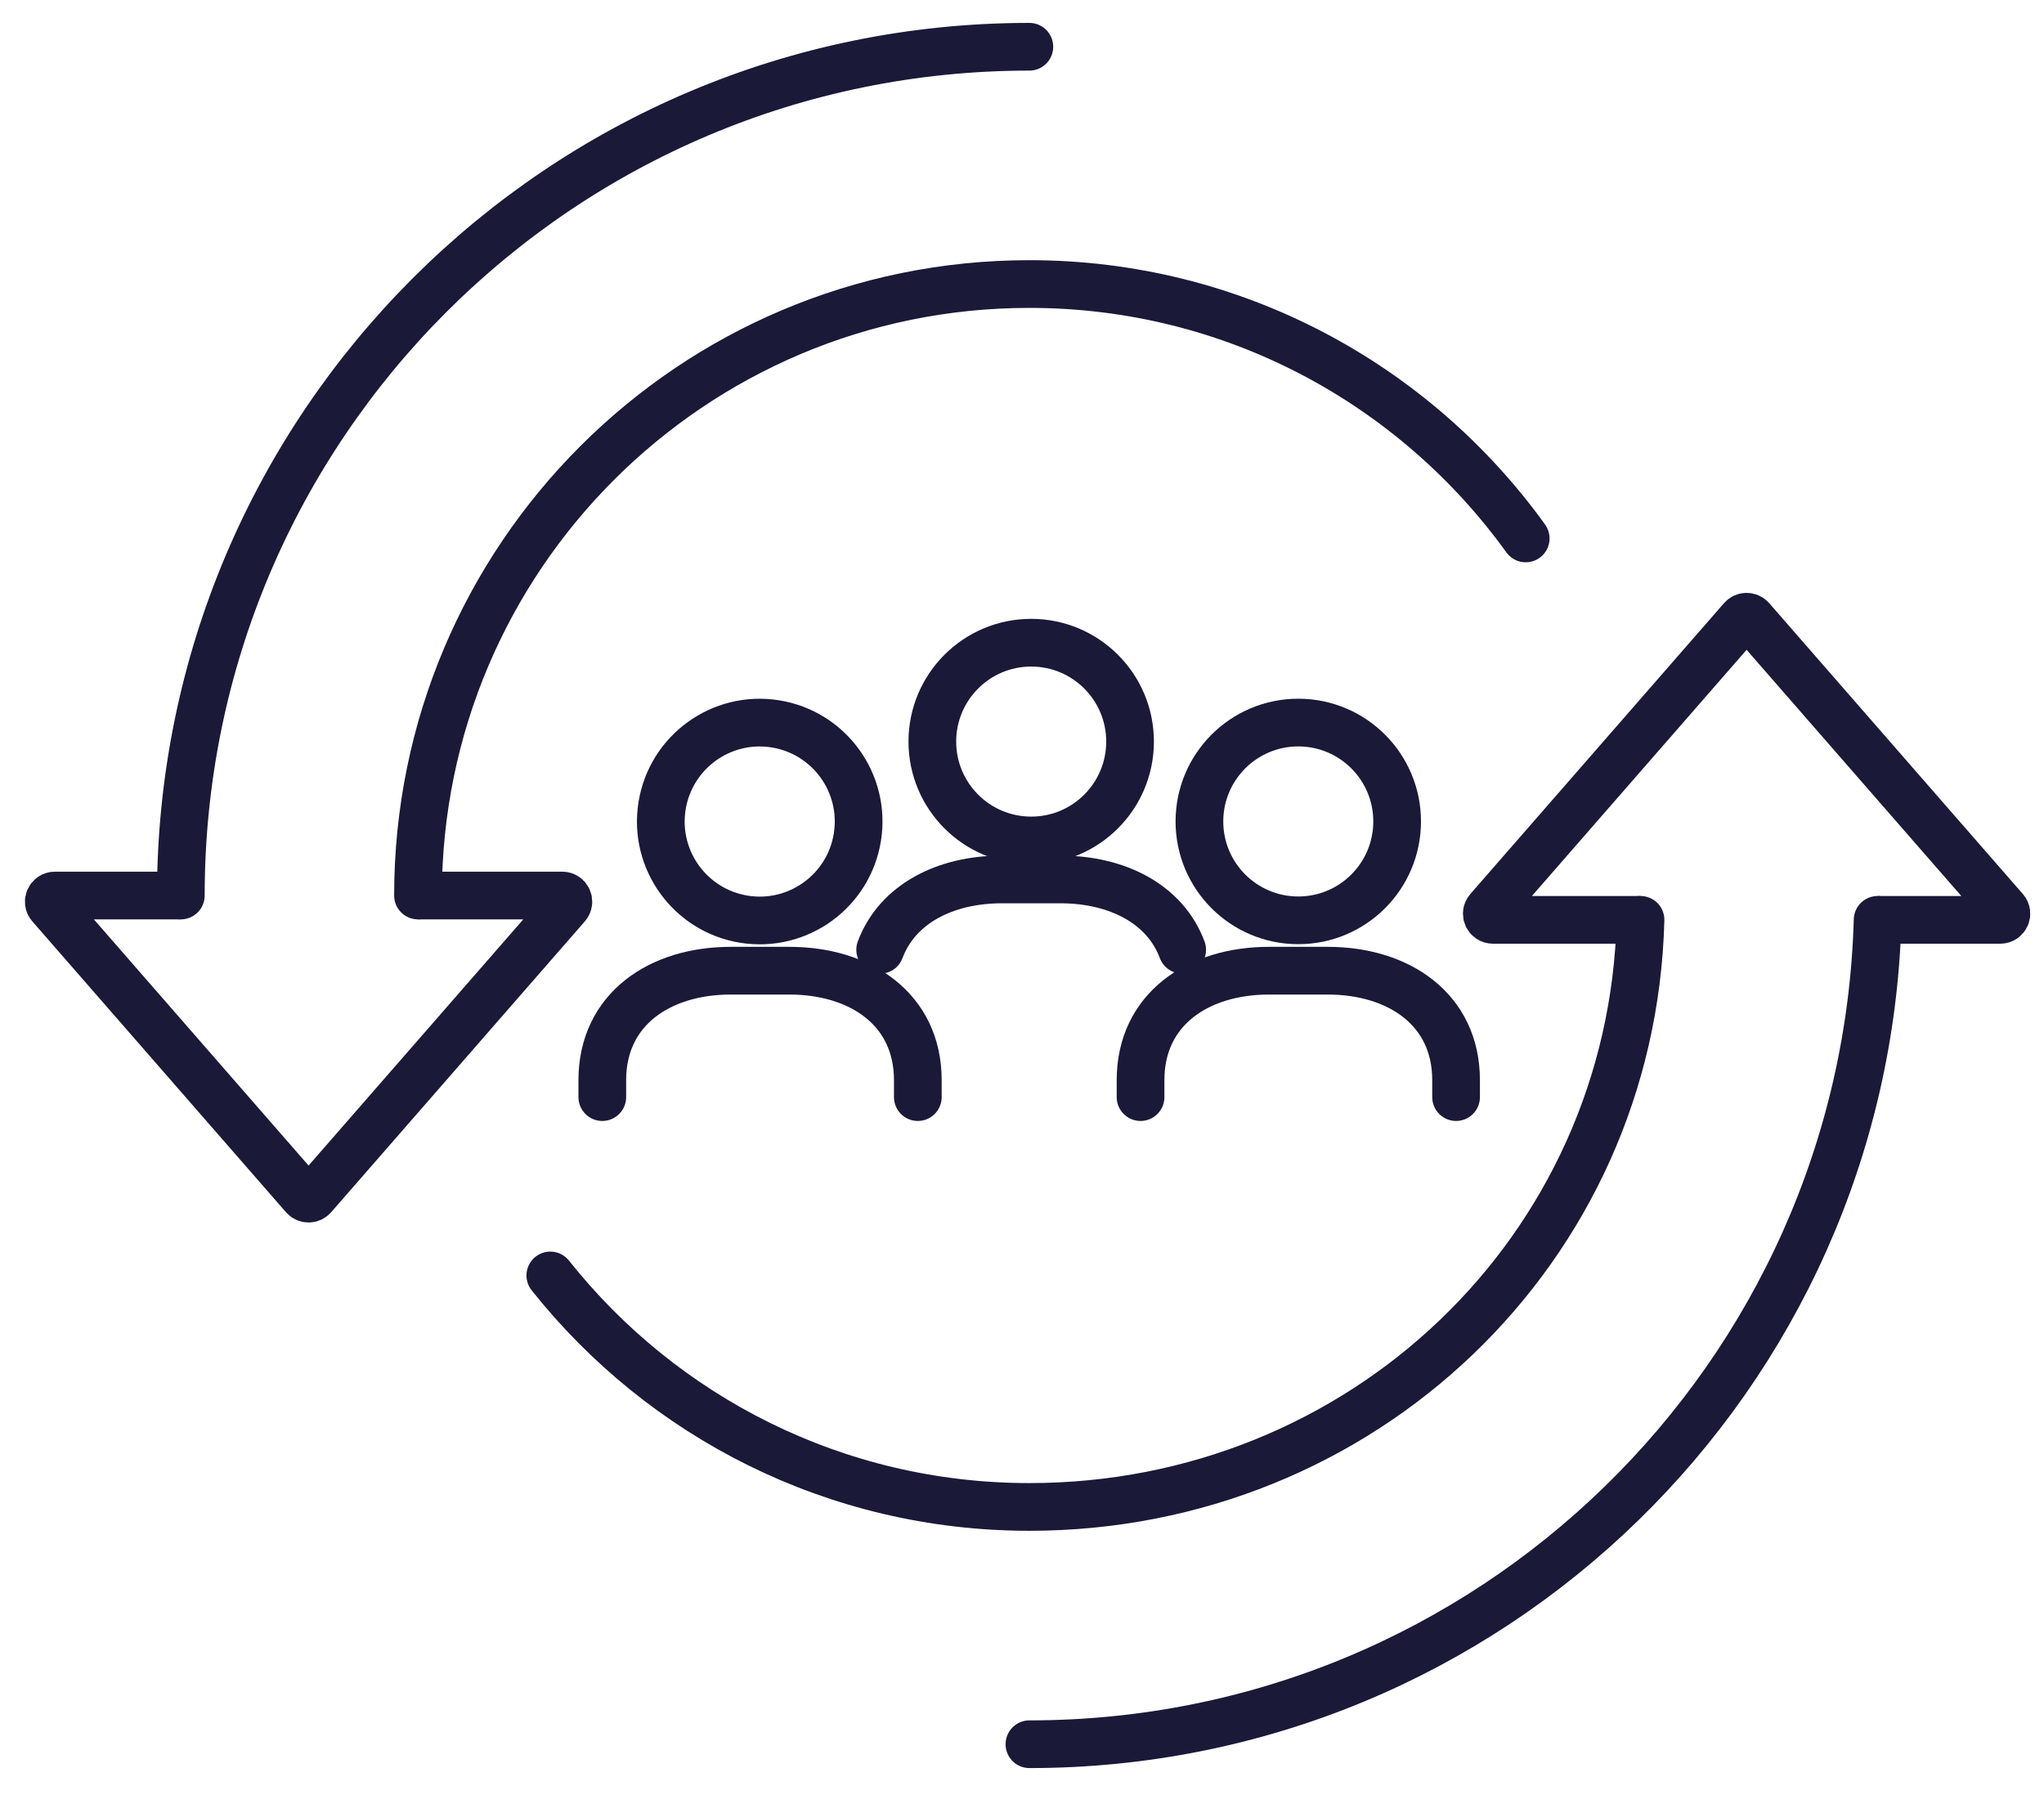
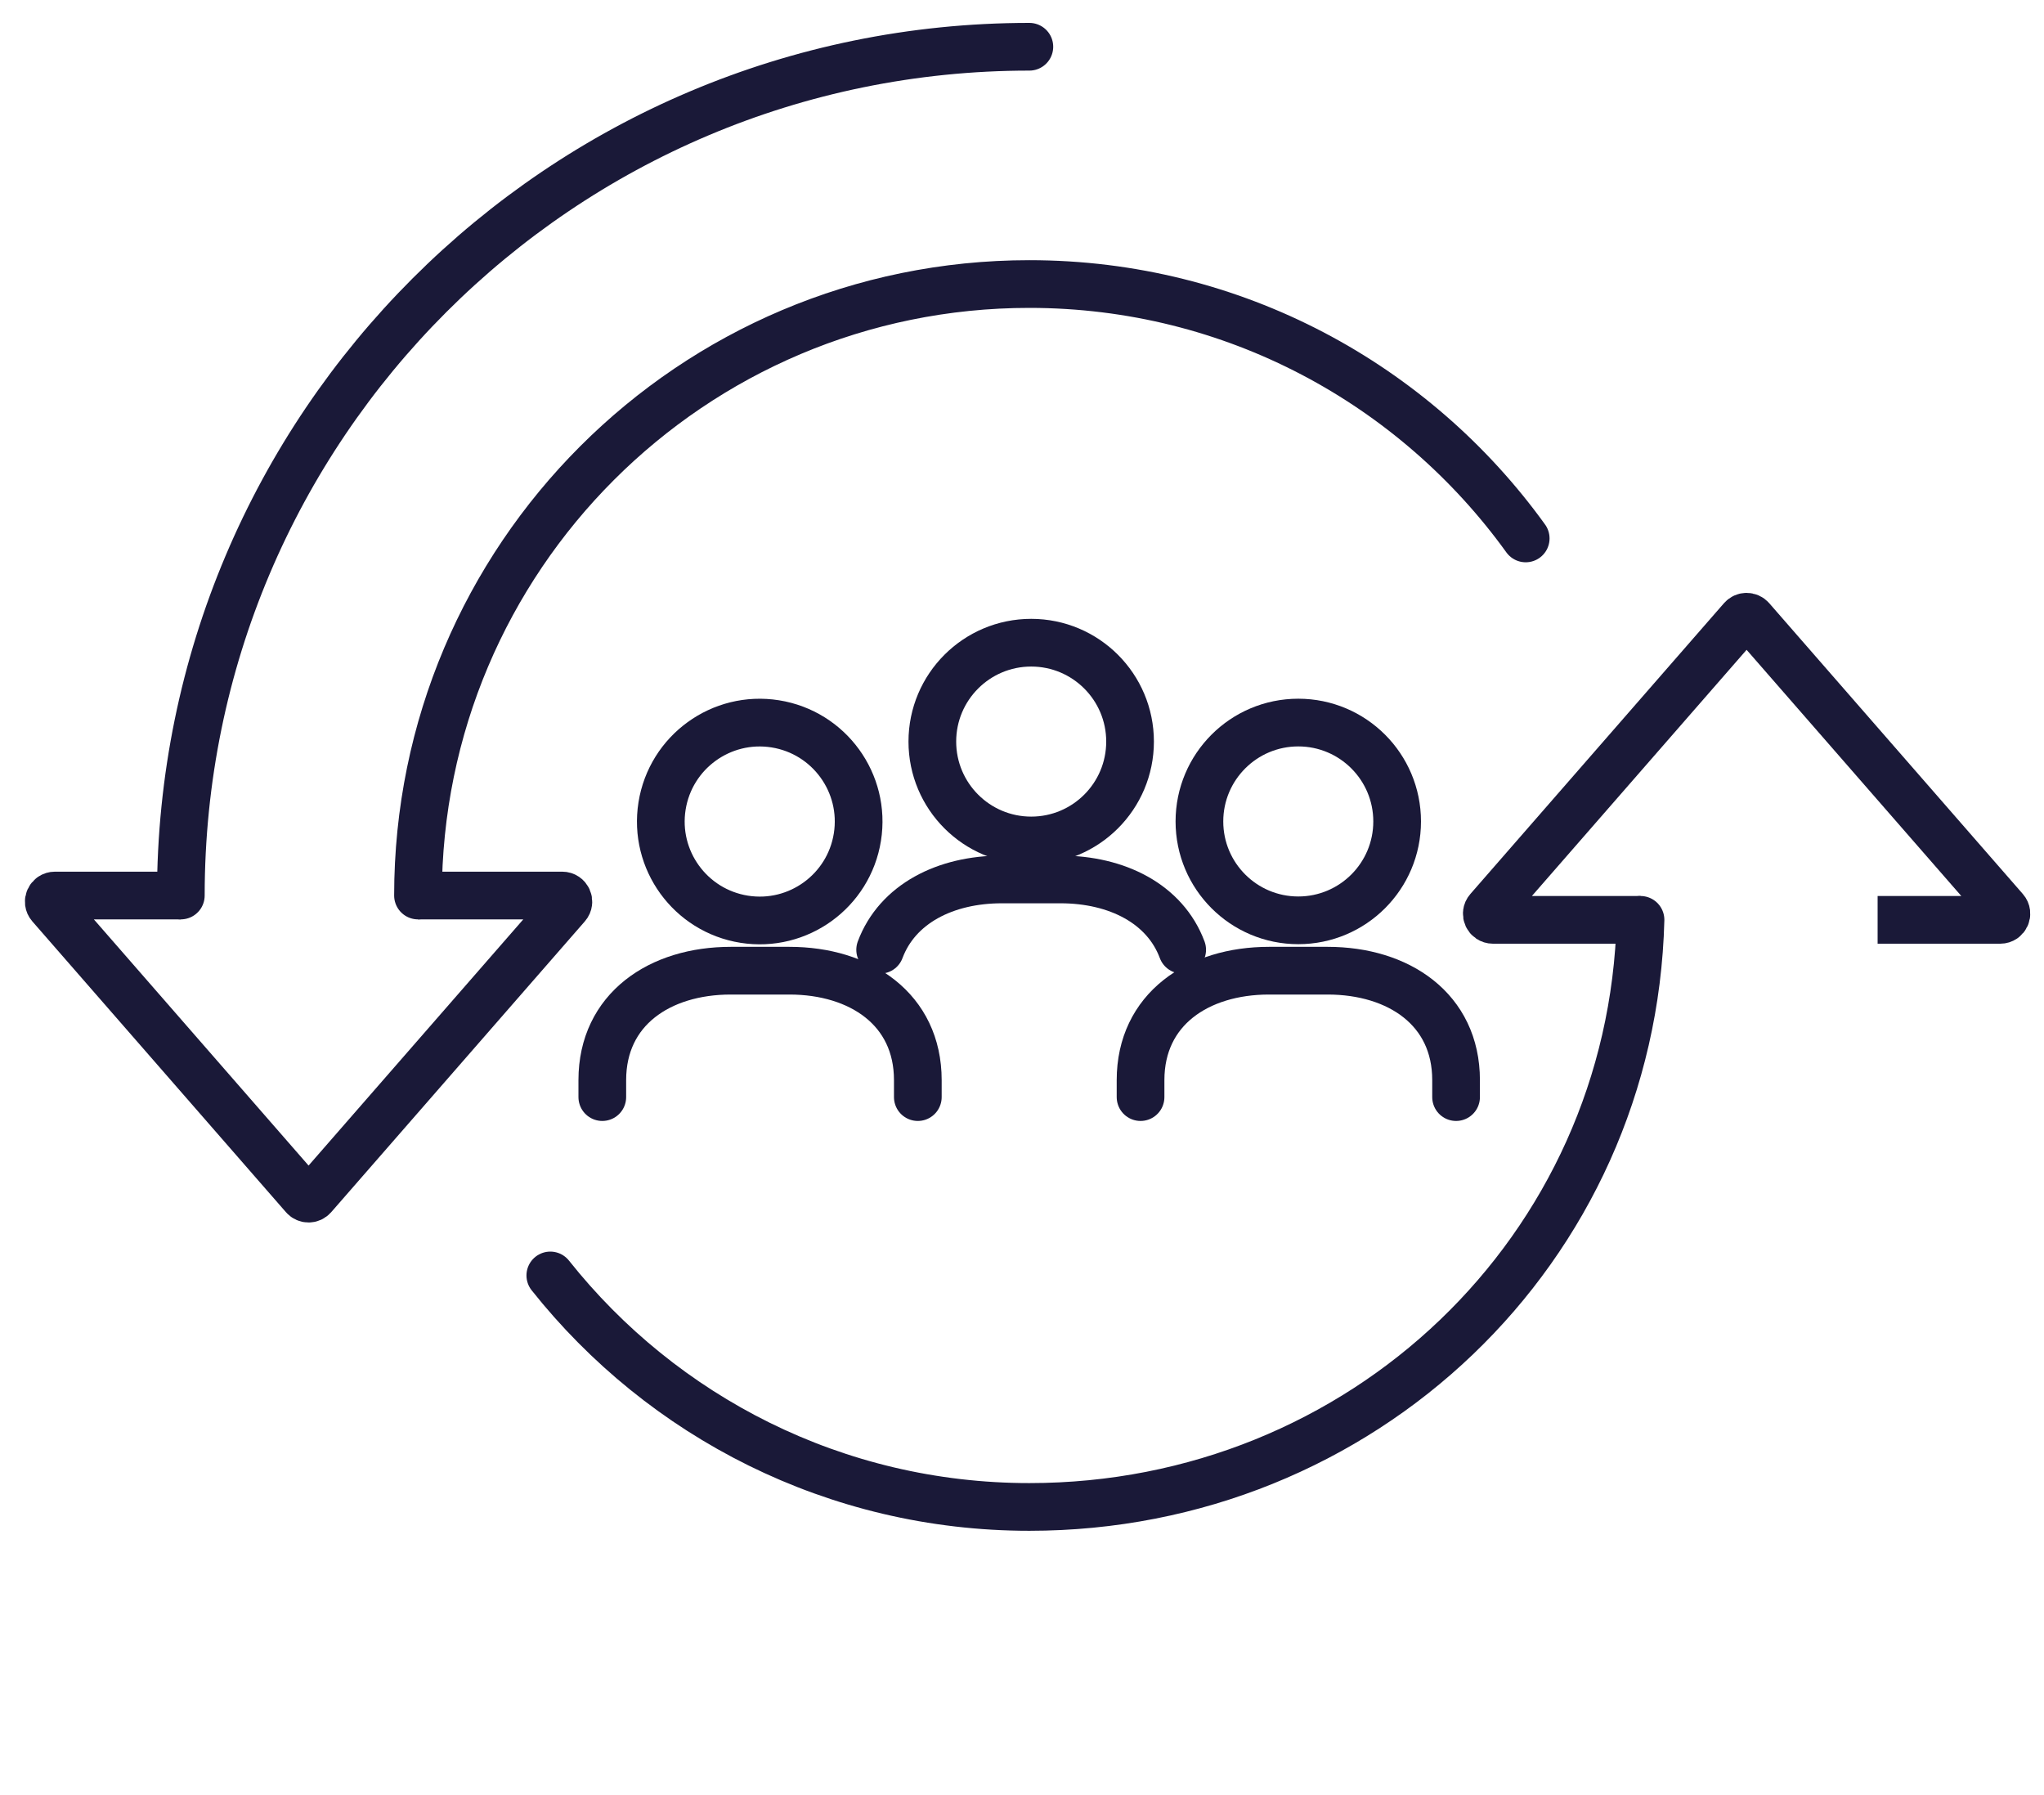
<svg xmlns="http://www.w3.org/2000/svg" version="1.1" id="Layer_1" x="0px" y="0px" viewBox="0 0 300 263.37" style="enable-background:new 0 0 300 263.37;" xml:space="preserve">
  <style type="text/css">
	.st0{fill:none;stroke:#1A1938;stroke-width:7;stroke-miterlimit:10;}
	.st1{fill:none;stroke:#1A1938;stroke-width:7;stroke-linecap:round;stroke-miterlimit:10;}
</style>
  <g>
    <g>
      <g>
        <ellipse transform="matrix(0.157 -0.988 0.988 0.157 -25.081 211.711)" class="st0" cx="111.42" cy="120.54" rx="14.51" ry="14.51" />
        <path class="st1" d="M88.4,160.99v-2.49c0-10.41,8.44-16.06,18.85-16.06h8.61c10.41,0,18.85,5.65,18.85,16.06v2.49" />
      </g>
      <g>
        <circle class="st0" cx="190.55" cy="120.54" r="14.51" />
        <path class="st1" d="M167.4,160.99v-2.49c0-10.41,8.44-16.06,18.85-16.06h8.61c10.41,0,18.85,5.65,18.85,16.06v2.49" />
      </g>
      <g>
        <circle class="st0" cx="151.35" cy="108.82" r="14.51" />
        <path class="st1" d="M129.18,139.37c2.52-6.73,9.56-10.32,17.86-10.32h8.61c8.3,0,15.35,3.59,17.86,10.32" />
      </g>
    </g>
    <g>
      <path class="st1" d="M61.35,131.41c0-49.56,40.17-89.73,89.73-89.73c30,0,56.55,14.72,72.85,37.33" />
      <path class="st1" d="M240.78,134.98c-1.23,48.44-40.92,86.15-89.7,86.15c-28.48,0-53.87-13.27-70.31-33.97" />
      <path class="st0" d="M275.58,134.98h18c0.77,0,1.19-0.91,0.68-1.49l-37.23-42.68c-0.36-0.41-1-0.41-1.36,0l-37.23,42.68    c-0.51,0.58-0.09,1.49,0.68,1.49h21.67" />
-       <path class="st1" d="M275.58,134.98c-1.89,67.13-56.91,120.97-124.49,120.97" />
      <path class="st1" d="M26.54,131.41C26.54,62.62,82.3,6.86,151.08,6.86" />
      <path class="st0" d="M26.54,131.41H8.06c-0.77,0-1.19,0.91-0.68,1.49l37.23,42.68c0.36,0.41,1,0.41,1.36,0L83.2,132.9    c0.51-0.58,0.09-1.49-0.68-1.49H61.35" />
    </g>
  </g>
</svg>